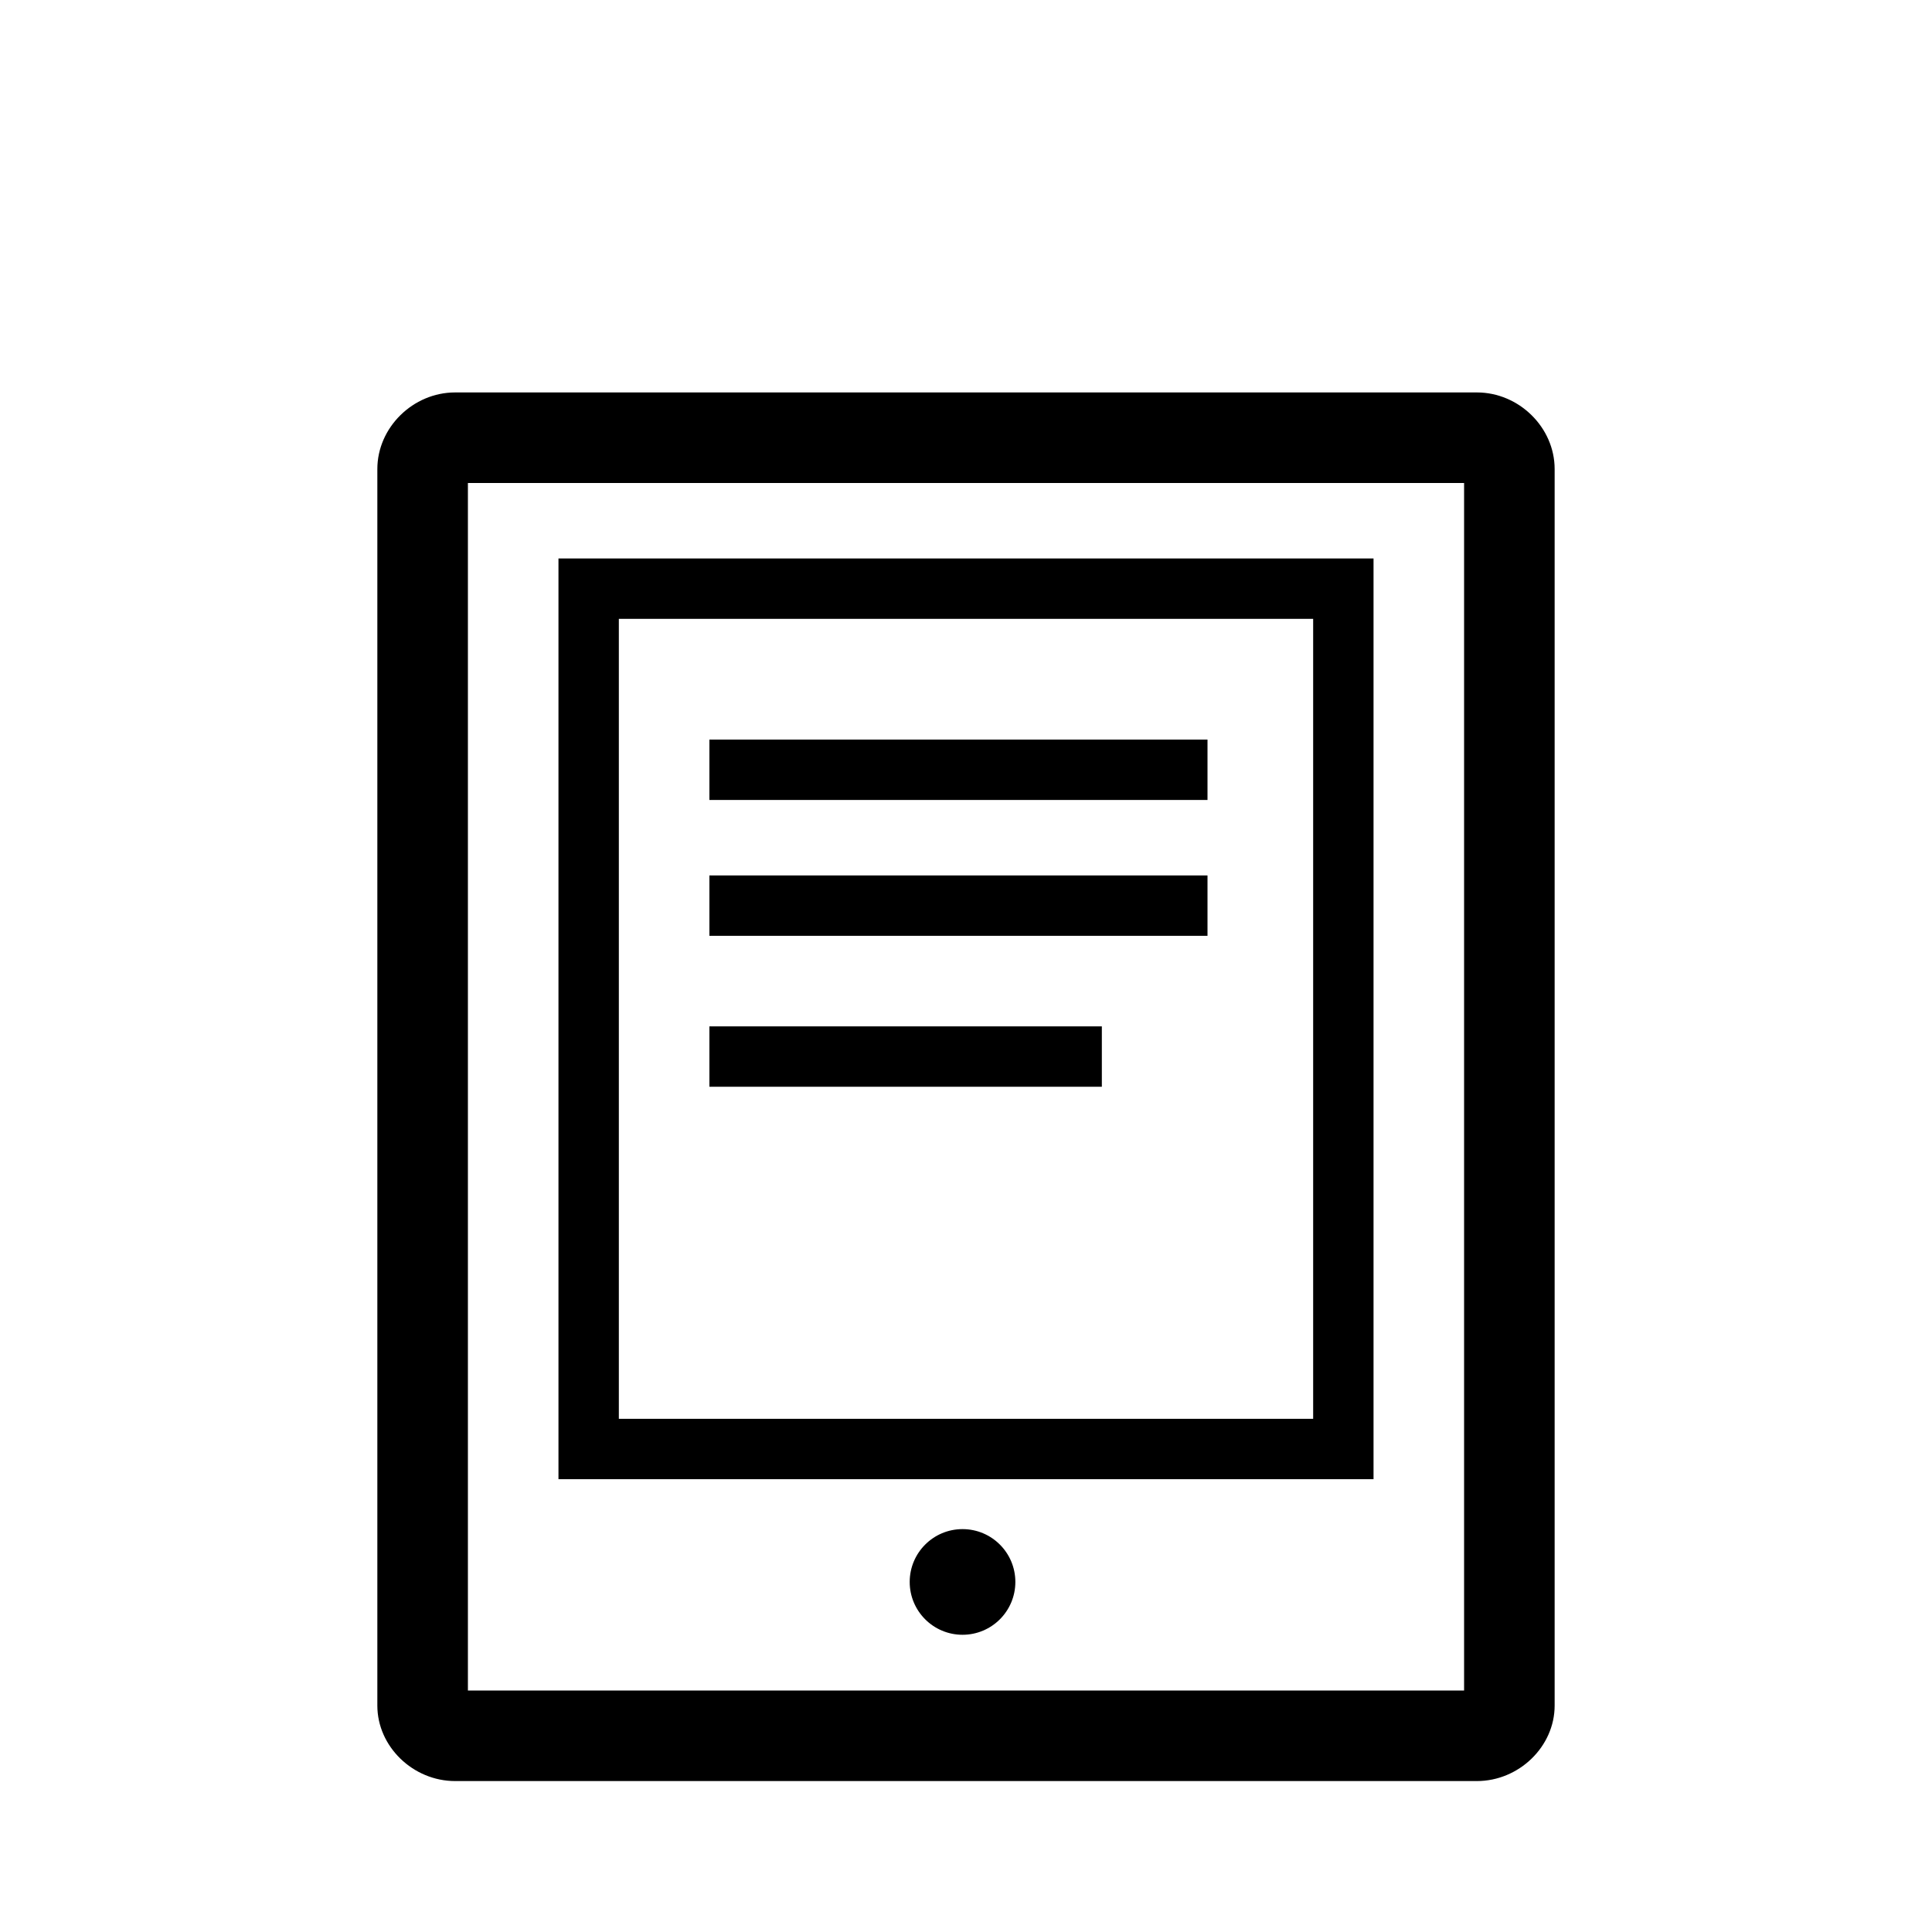
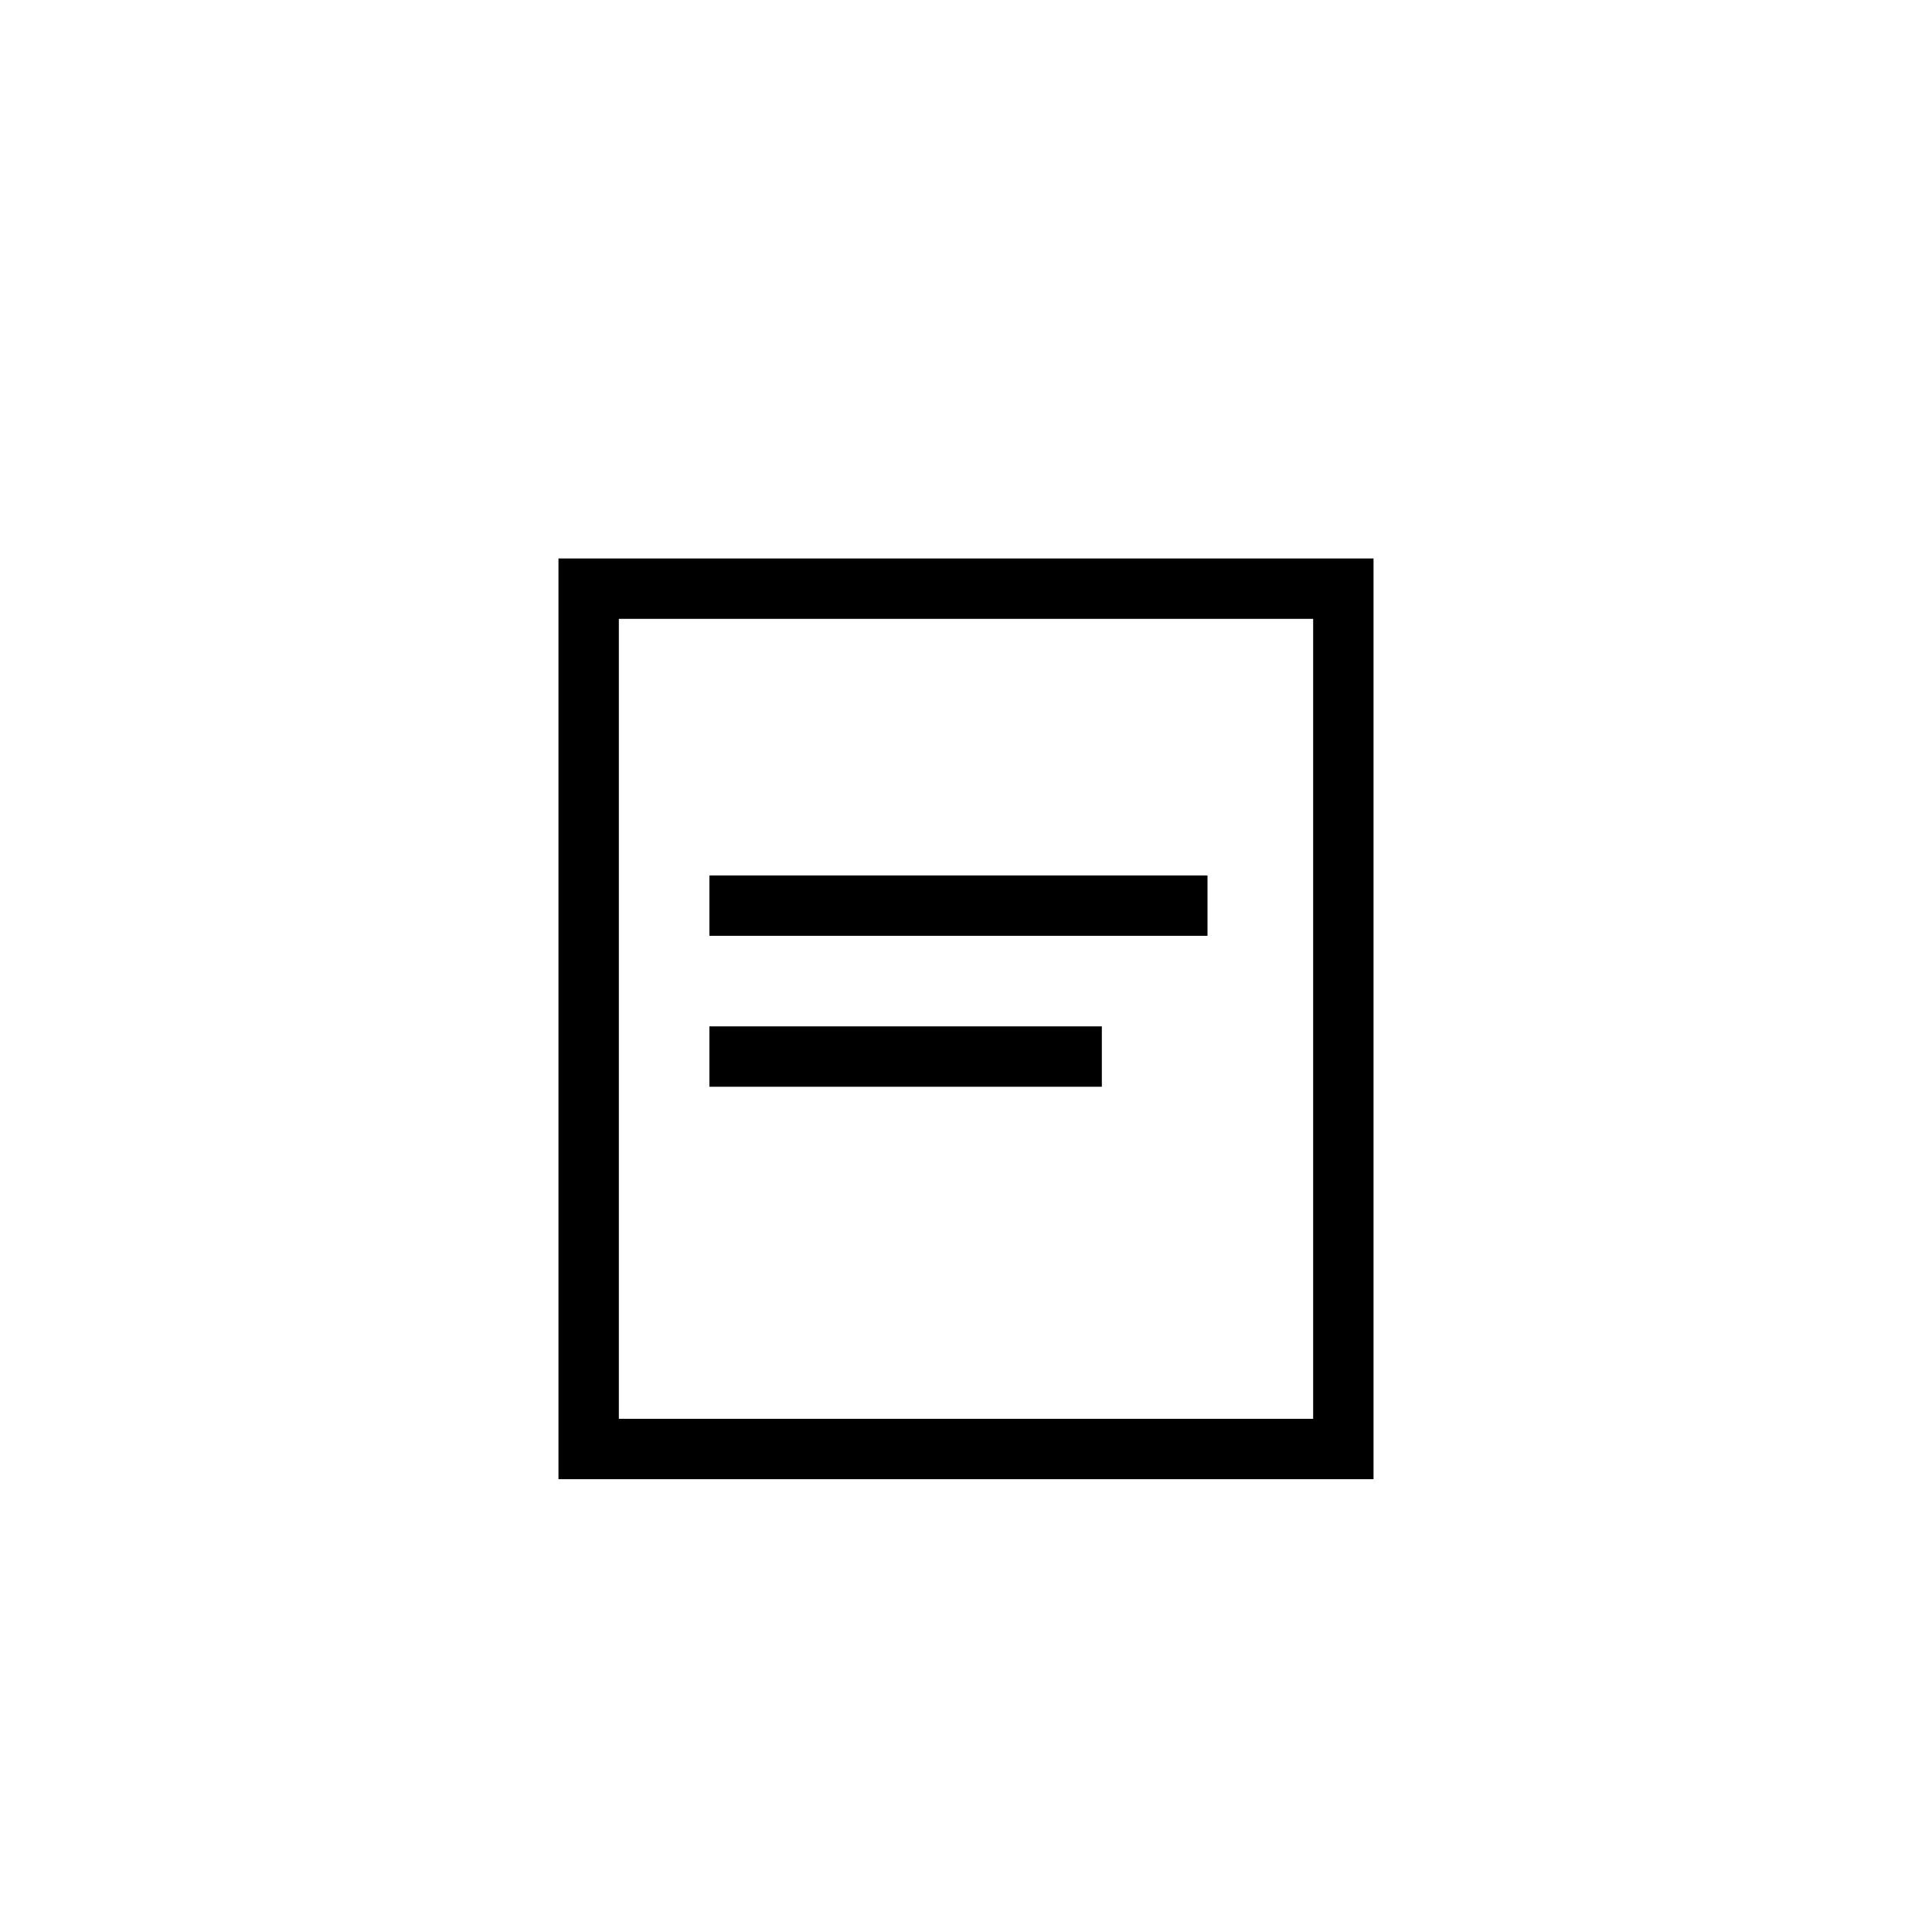
<svg xmlns="http://www.w3.org/2000/svg" class="mediaclass-icon" viewBox="0 0 128 128">
  <g>
-     <path d="M97.846 26H30.154C27.36 26 25 28.325 25 31.076V113c0 2.71 2.36 5 5.154 5h67.691c2.794 0 5.154-2.29 5.154-5V31.076C103 28.325 100.64 26 97.846 26zM97 112H31V32h66v80z" />
    <path d="M91 37H37v61h54V37zm-4 57H41V41h46v53z" />
-     <circle cx="63.77" cy="104.808" r="3.5" />
-     <path d="M47 49h33v4H47zM47 58h33v4H47zM47 68h26v4H47z" />
+     <path d="M47 49h33H47zM47 58h33v4H47zM47 68h26v4H47z" />
  </g>
</svg>